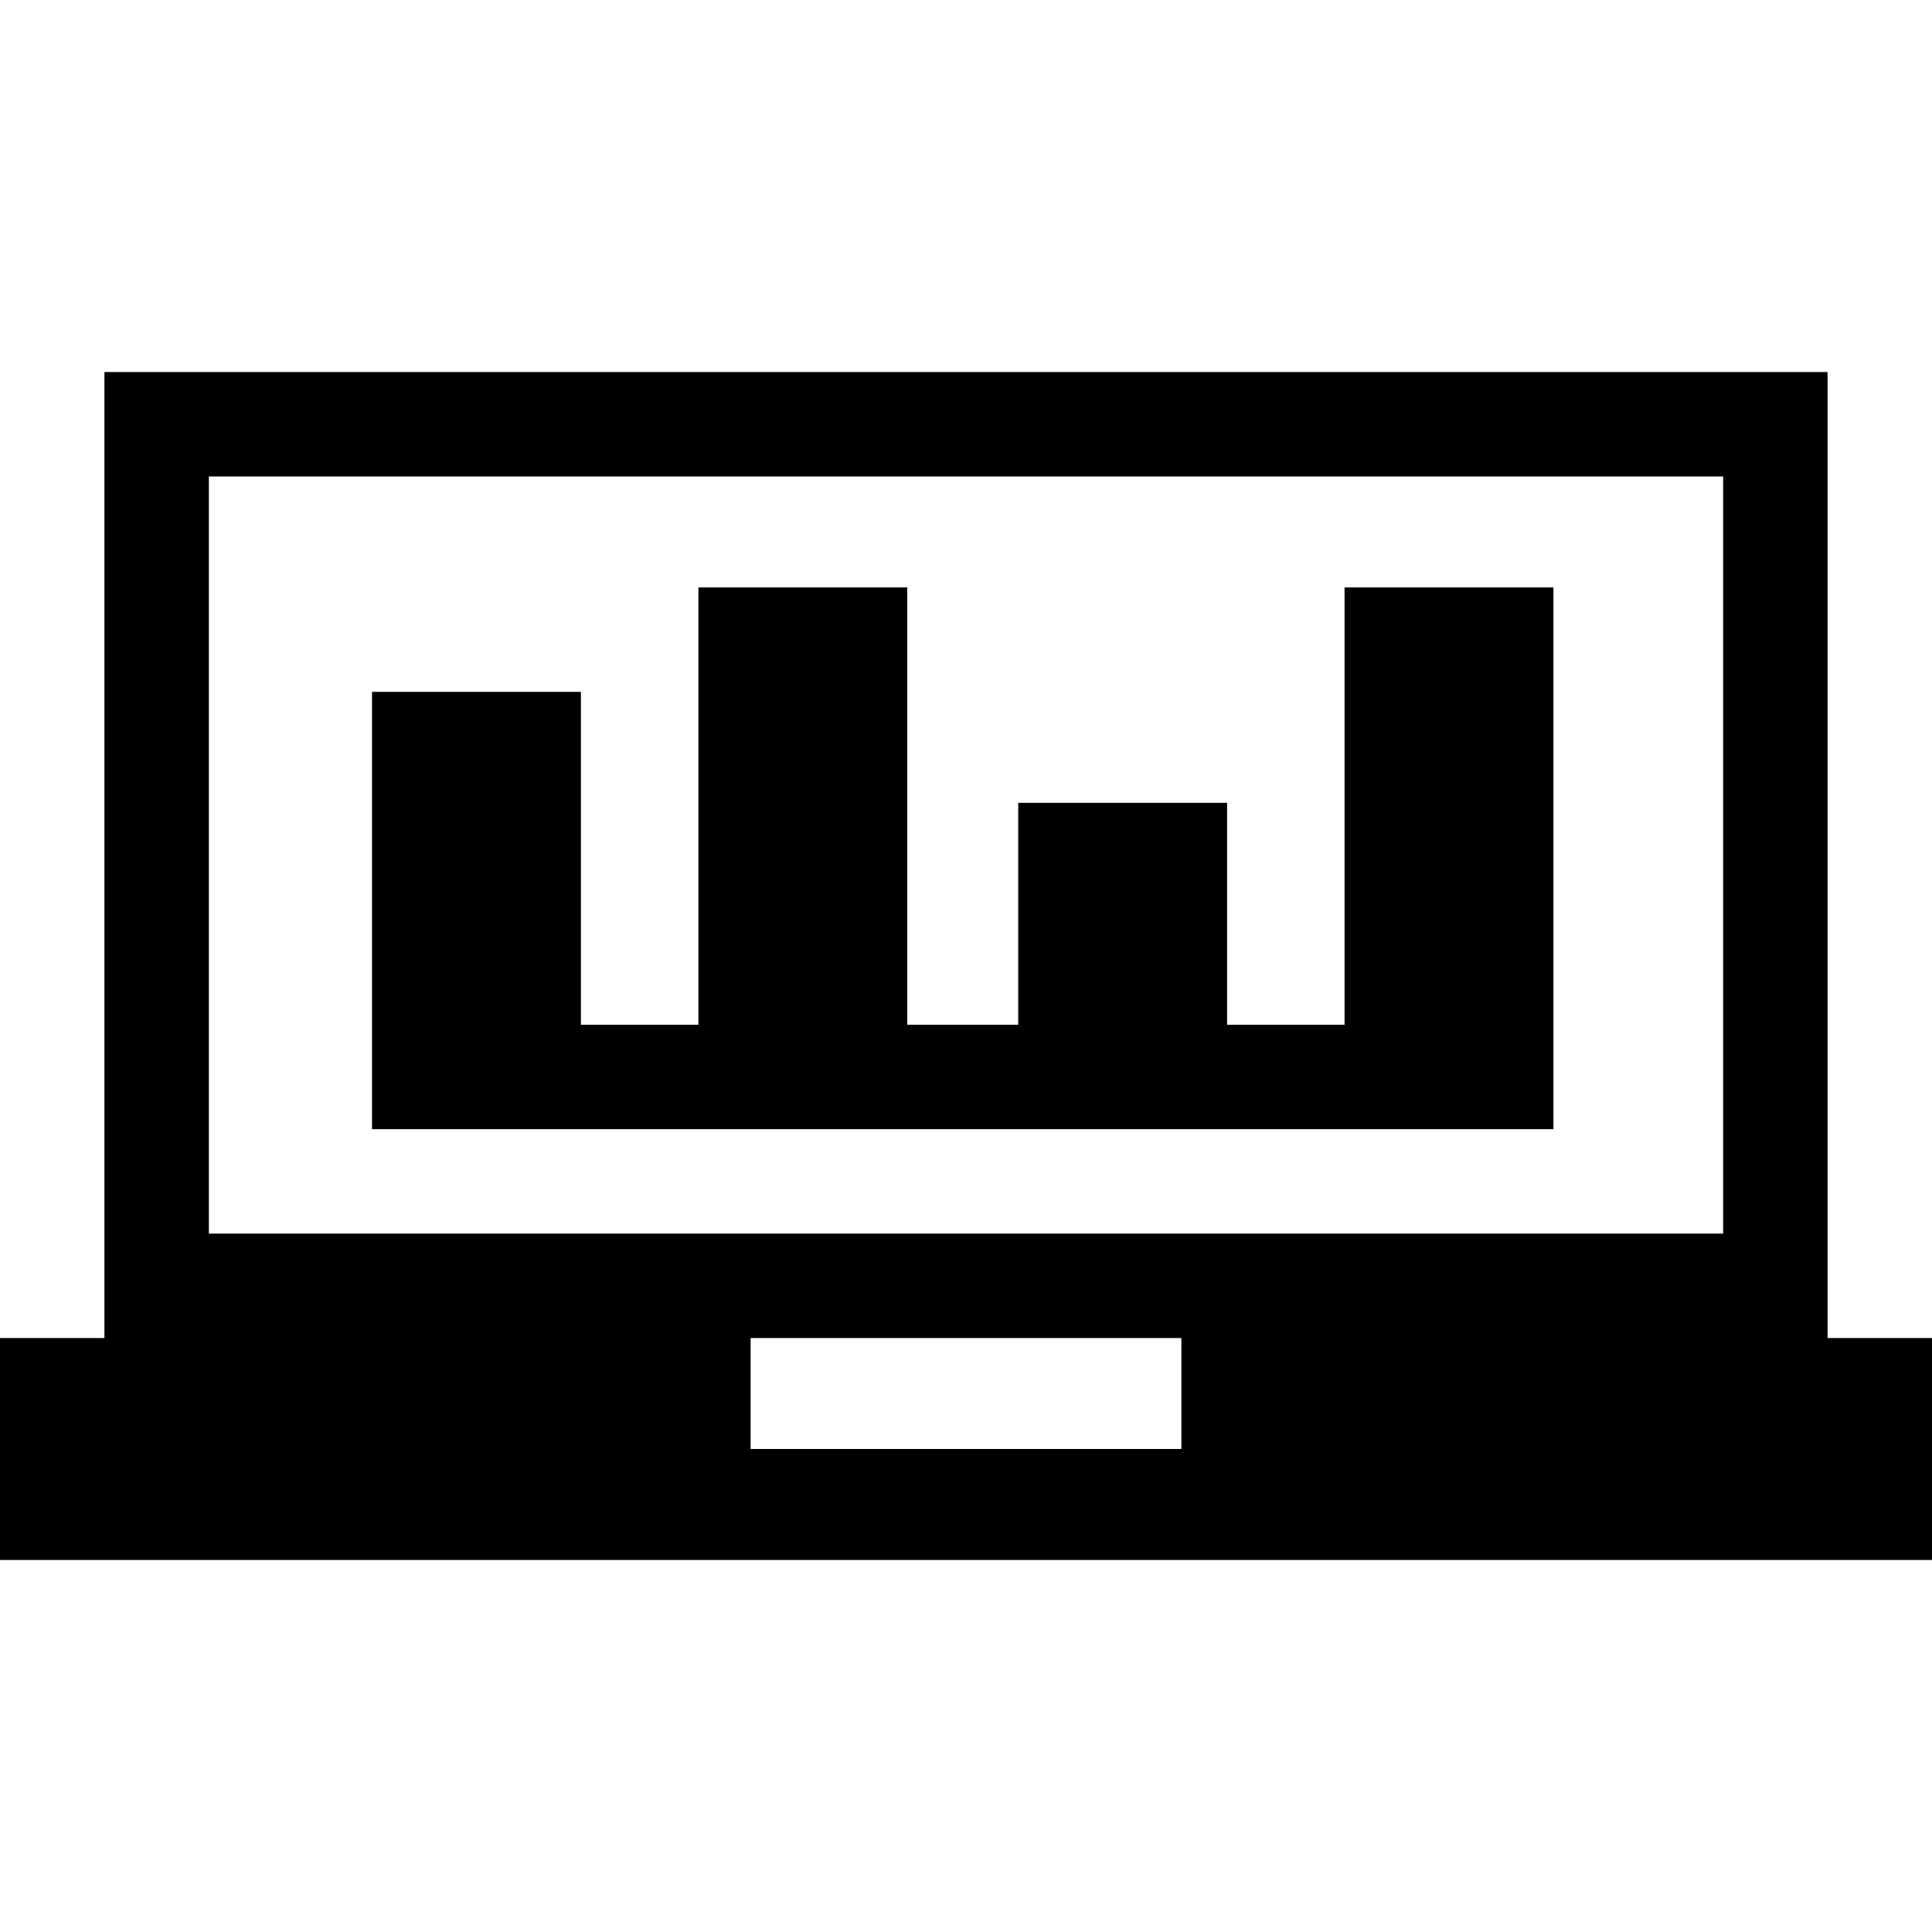
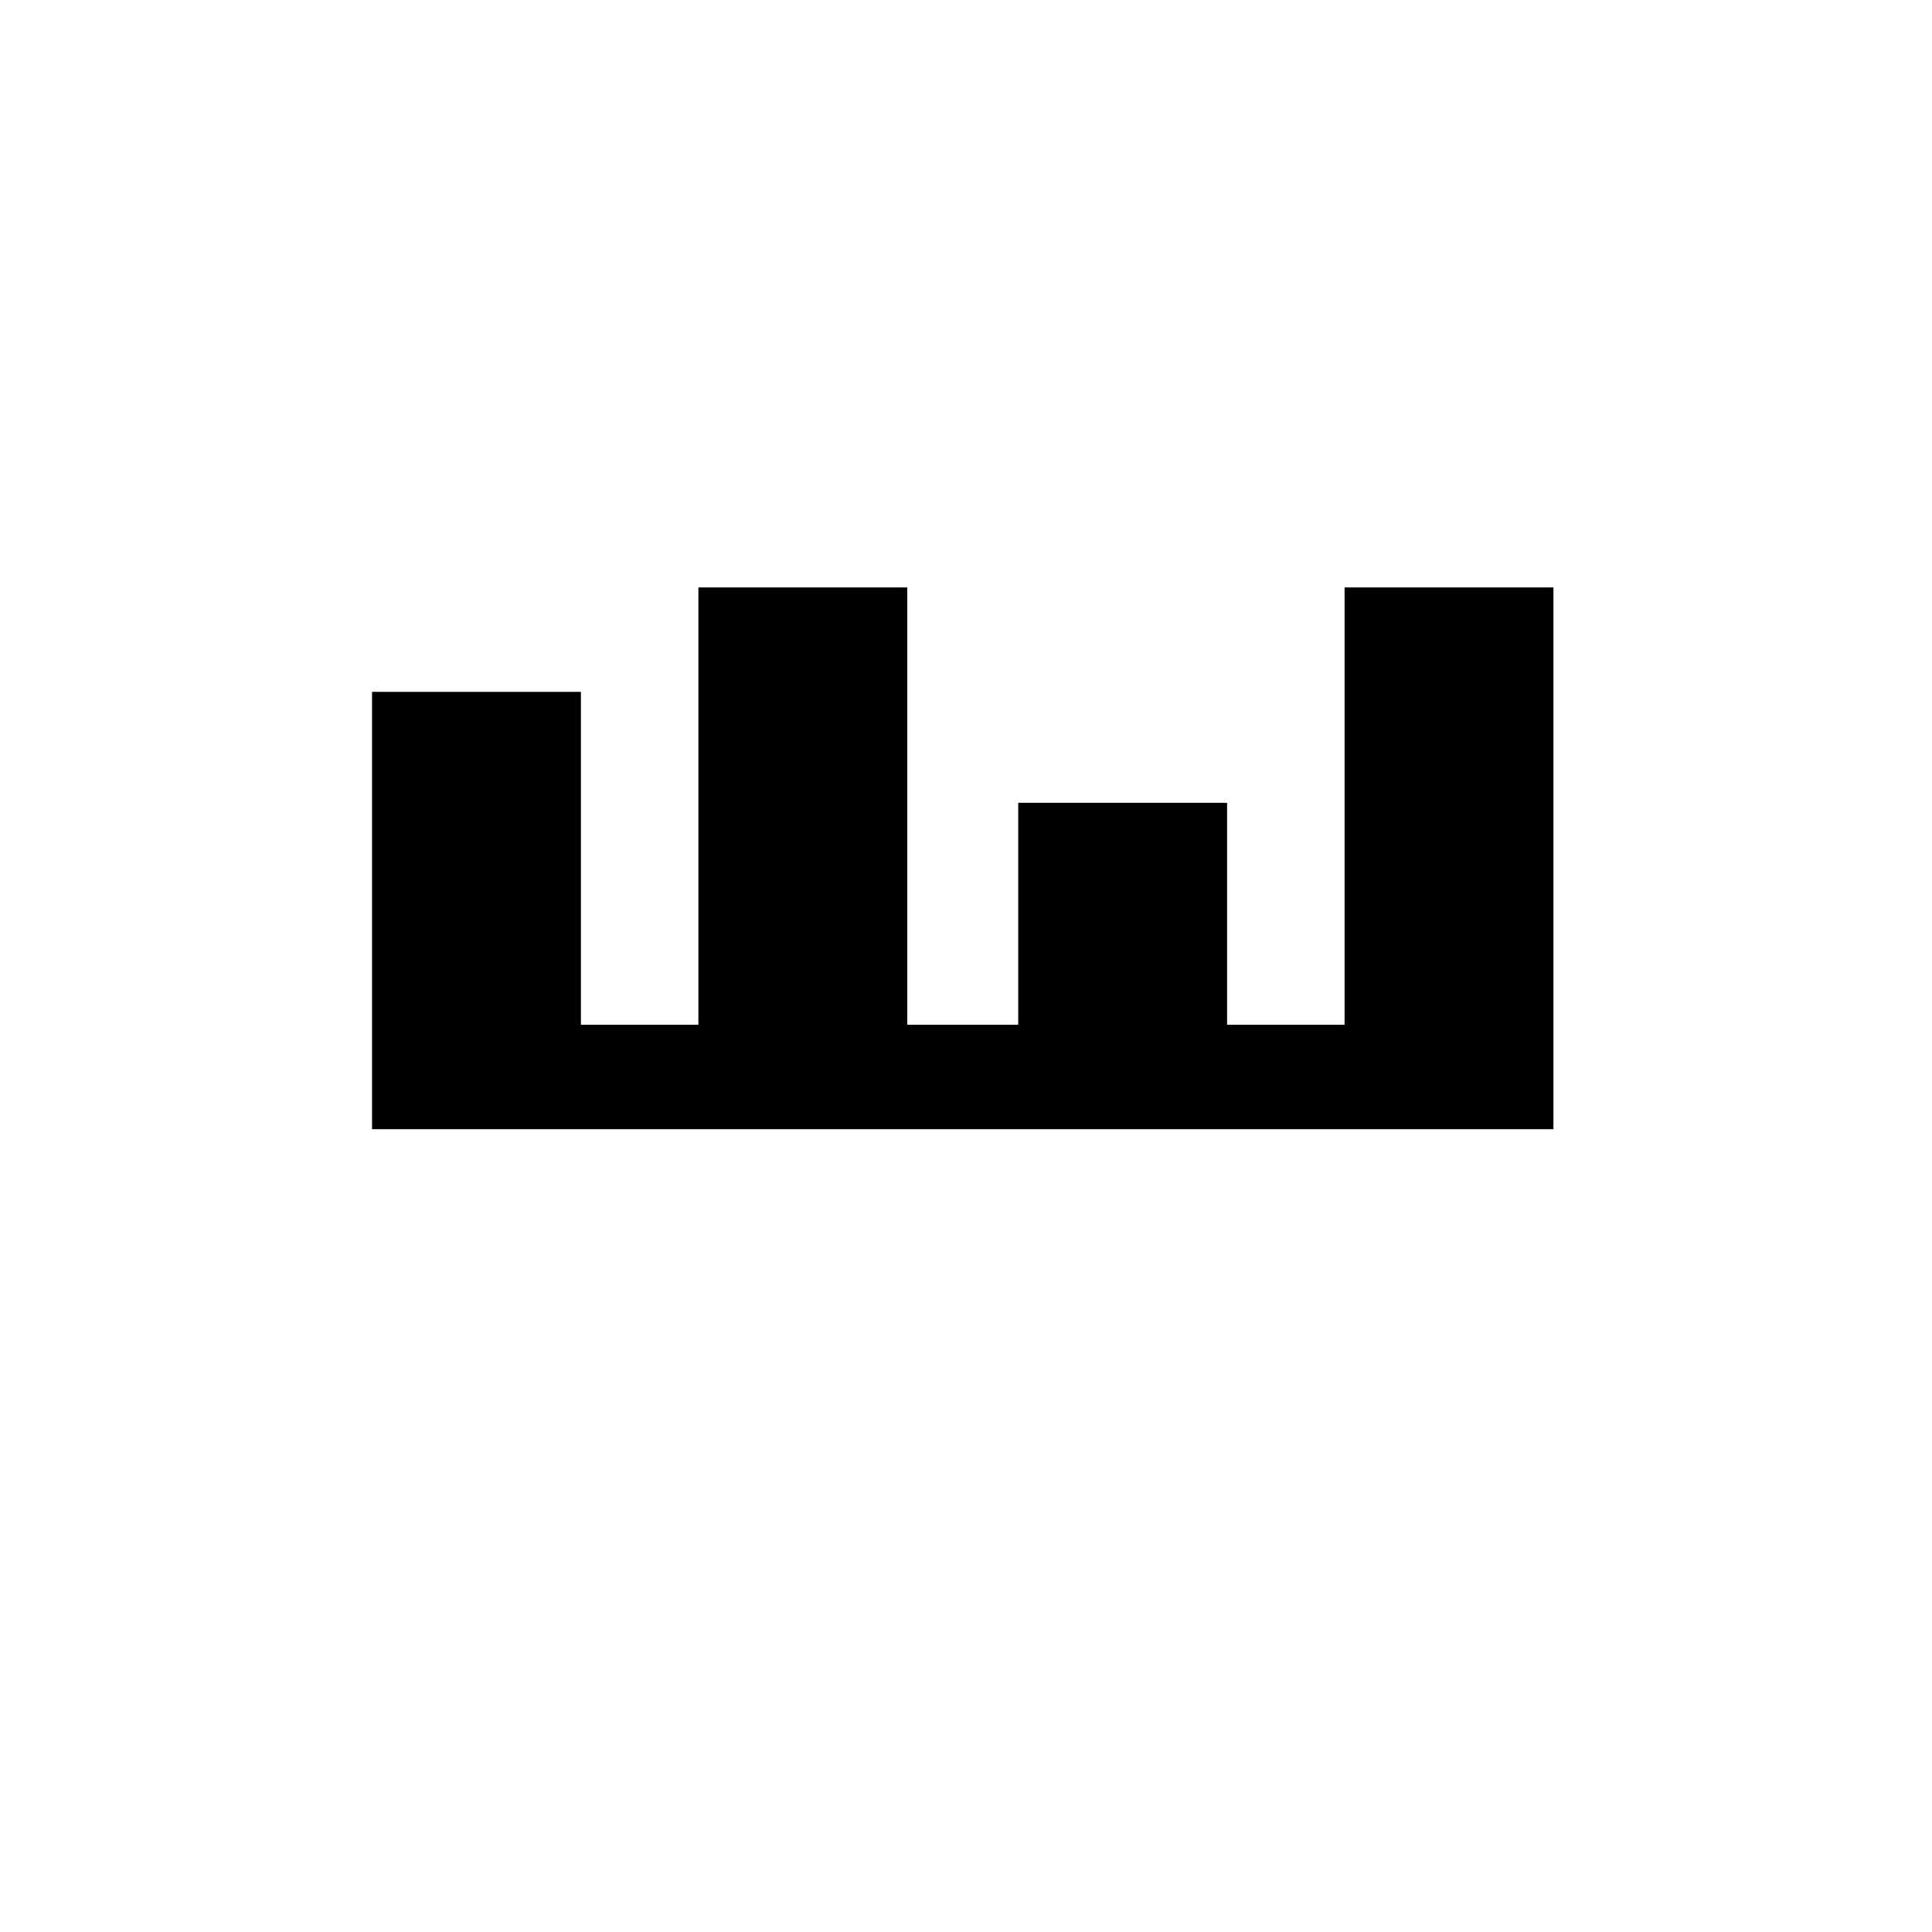
<svg xmlns="http://www.w3.org/2000/svg" fill="#000000" height="800px" width="800px" version="1.1" viewBox="0 0 296 296" enable-background="new 0 0 296 296">
  <g>
    <g>
-       <path d="M280,205V57H16v148H0v34h296v-34H280z M32,73h232v116H32V73z M181,205v17h-66v-17H181z" />
      <polygon points="206,157 188,157 188,123 156,123 156,157 139,157 139,90 107,90 107,157 89,157 89,106 57,106 57,173 238,173     238,90 206,90   " />
    </g>
  </g>
</svg>